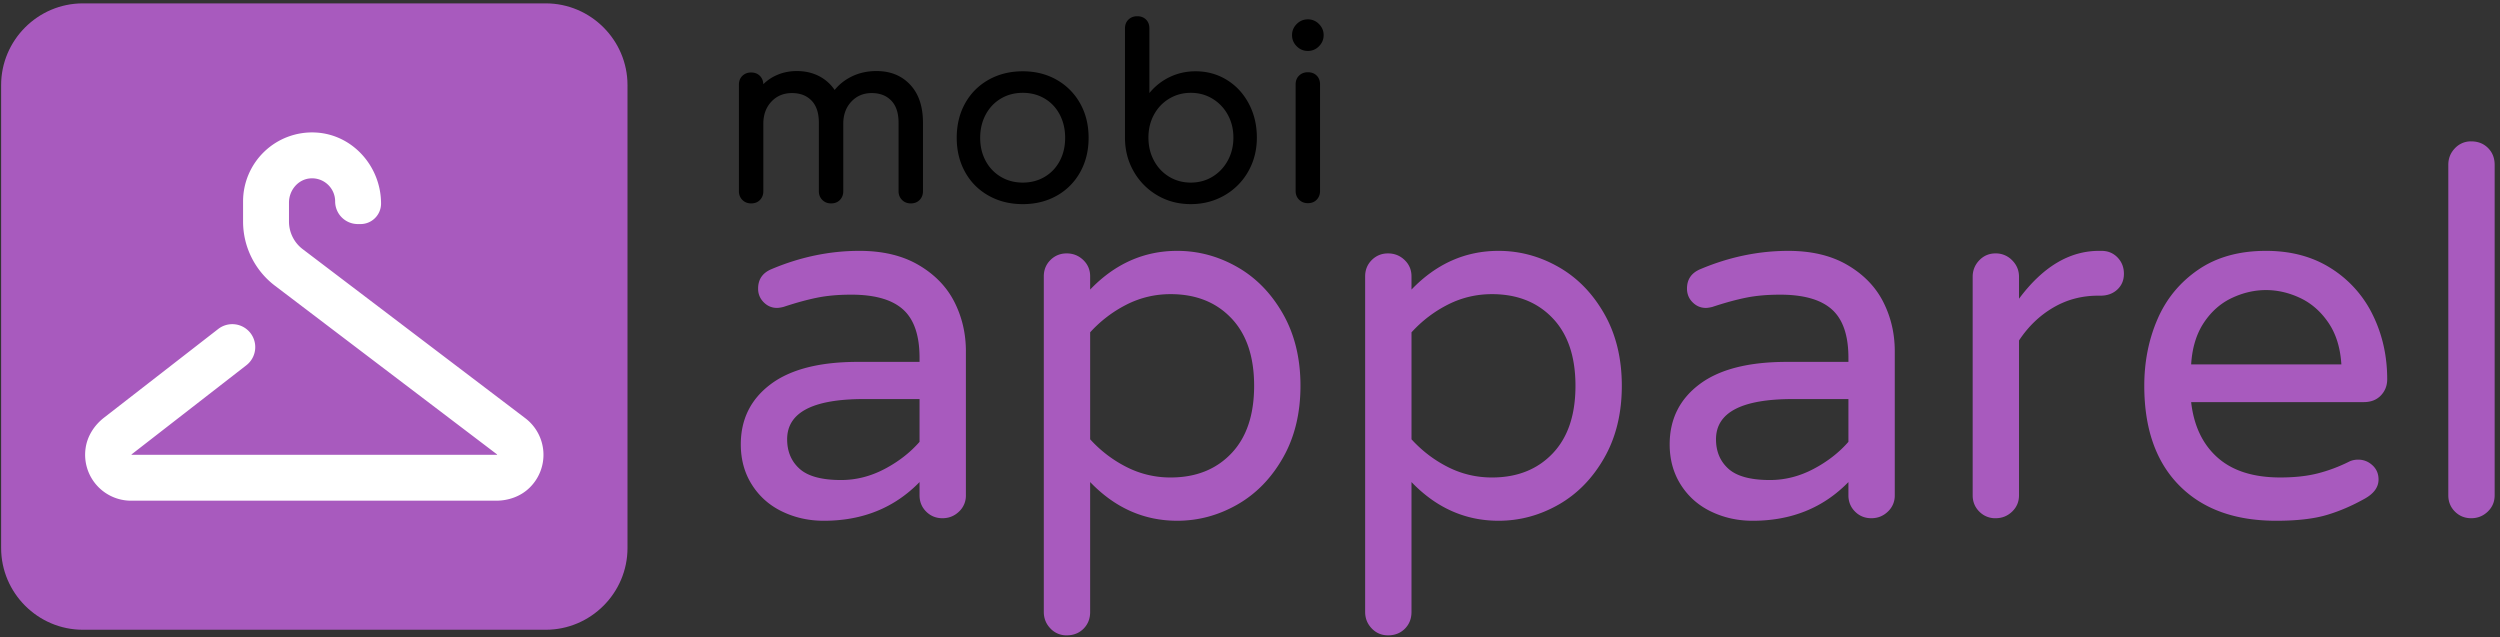
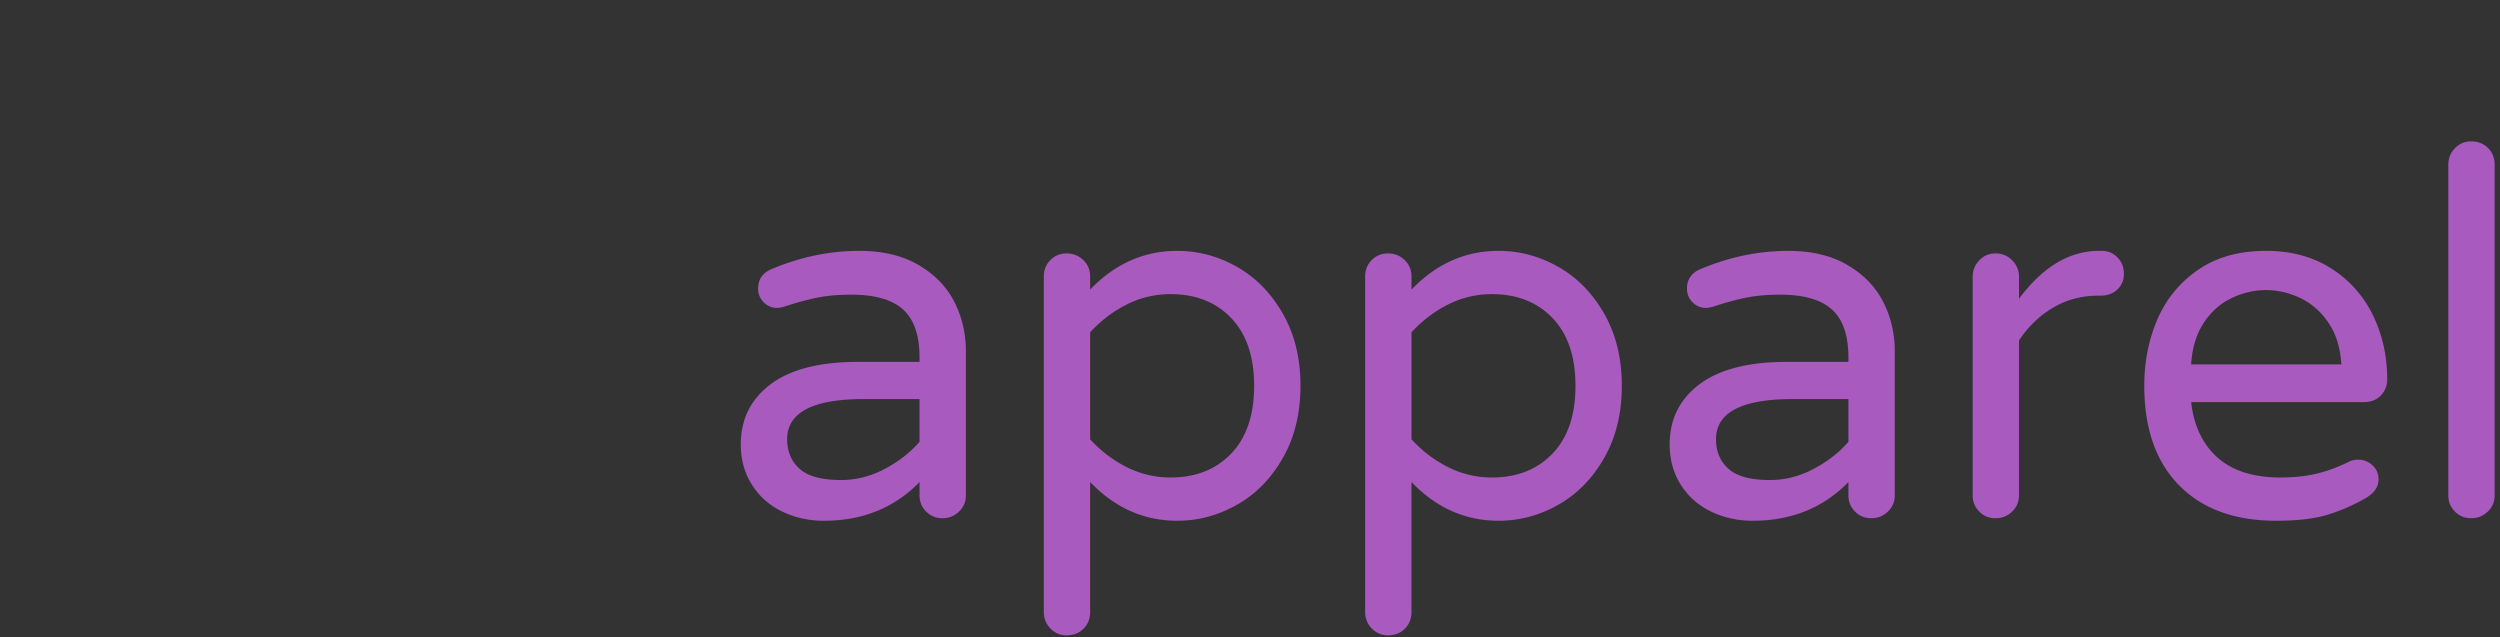
<svg xmlns="http://www.w3.org/2000/svg" xmlns:xlink="http://www.w3.org/1999/xlink" width="490.917" height="125.167">
  <rect width="100%" height="100%" fill="#333333" stroke="none" />
  <defs>
    <path id="A" d="M-40.083-65.333h760v260h-760z" />
  </defs>
  <clipPath id="B">
    <use xlink:href="#A" />
  </clipPath>
  <path clip-path="url(#B)" d="M153.619 100.46c-2.5-1.199-4.484-2.949-5.95-5.25s-2.2-4.949-2.2-7.949c0-4.934 1.95-8.866 5.85-11.801s9.616-4.399 17.15-4.399h12.1v-.8c0-4.4-1.084-7.566-3.25-9.501s-5.55-2.899-10.15-2.899c-2.534 0-4.784.2-6.75.601s-4.15 1-6.55 1.799c-.534.135-.967.201-1.3.201-1 0-1.867-.367-2.6-1.101a3.67 3.67 0 0 1-1.1-2.7c0-1.8.866-3.066 2.6-3.8 5.666-2.399 11.433-3.601 17.3-3.601 4.6 0 8.483.935 11.65 2.801s5.5 4.283 7 7.25 2.25 6.184 2.25 9.649v28.301a4.26 4.26 0 0 1-1.35 3.199c-.9.865-1.984 1.301-3.25 1.301s-2.334-.436-3.2-1.301-1.3-1.933-1.3-3.199V94.66c-4.934 5.067-11.2 7.601-18.8 7.601-2.934 0-5.65-.6-8.15-1.801m20.05-8.349c2.733-1.433 5.033-3.216 6.9-5.35v-8.4h-10.9c-10.067 0-15.1 2.634-15.1 7.9 0 2.399.816 4.334 2.45 5.8s4.35 2.2 8.15 2.2c2.933 0 5.766-.717 8.5-2.15m32.6 31.3c-.867-.9-1.3-1.984-1.3-3.25v-65.9c0-1.265.433-2.332 1.3-3.199s1.933-1.301 3.2-1.301 2.35.436 3.25 1.301 1.35 1.935 1.35 3.199v2.6c4.866-5.065 10.565-7.6 17.1-7.6 4.134 0 8.051 1.051 11.75 3.15s6.701 5.168 9 9.199 3.451 8.751 3.451 14.15-1.15 10.117-3.451 14.15-5.299 7.1-9 9.2-7.616 3.149-11.75 3.149c-6.535 0-12.233-2.533-17.1-7.6v25.5c0 1.333-.435 2.433-1.3 3.3s-1.967 1.3-3.3 1.3a4.26 4.26 0 0 1-3.2-1.348m35.5-34.351c3-3.133 4.5-7.564 4.5-13.3s-1.5-10.165-4.5-13.3-6.967-4.7-11.899-4.7c-3.067 0-5.951.686-8.65 2.051a24.73 24.73 0 0 0-7.15 5.449v21a24.63 24.63 0 0 0 7.15 5.45 18.87 18.87 0 0 0 8.65 2.05c4.932 0 8.899-1.564 11.899-4.7m27.6 34.351c-.867-.9-1.3-1.984-1.3-3.25v-65.9c0-1.265.433-2.332 1.3-3.199s1.933-1.301 3.2-1.301 2.35.436 3.25 1.301 1.35 1.935 1.35 3.199v2.6c4.866-5.065 10.564-7.6 17.1-7.6 4.133 0 8.051 1.051 11.75 3.15s6.701 5.168 9 9.199 3.451 8.751 3.451 14.15-1.15 10.117-3.451 14.15-5.299 7.1-9 9.2-7.617 3.149-11.75 3.149c-6.535 0-12.233-2.533-17.1-7.6v25.5c0 1.333-.436 2.433-1.3 3.3s-1.968 1.3-3.3 1.3c-1.268.001-2.336-.449-3.2-1.348m35.5-34.351c3-3.133 4.5-7.564 4.5-13.3s-1.5-10.165-4.5-13.3-6.968-4.7-11.899-4.7c-3.068 0-5.951.686-8.65 2.051s-5.086 3.185-7.15 5.449v21c2.064 2.268 4.45 4.085 7.15 5.45s5.582 2.05 8.65 2.05c4.931 0 8.899-1.564 11.899-4.7m31.149 11.4c-2.5-1.199-4.484-2.949-5.95-5.25s-2.2-4.949-2.2-7.949c0-4.934 1.95-8.866 5.85-11.801s9.616-4.399 17.15-4.399h12.101v-.8c0-4.4-1.085-7.566-3.25-9.501s-5.55-2.899-10.15-2.899c-2.534 0-4.784.2-6.75.601s-4.149 1-6.55 1.799c-.534.135-.967.201-1.301.201-1 0-1.866-.367-2.6-1.101s-1.1-1.633-1.1-2.7c0-1.8.865-3.066 2.6-3.8 5.666-2.399 11.434-3.601 17.301-3.601 4.6 0 8.482.935 11.649 2.801s5.5 4.283 7 7.25 2.25 6.184 2.25 9.649v28.301a4.26 4.26 0 0 1-1.35 3.199c-.9.865-1.984 1.301-3.25 1.301s-2.335-.436-3.2-1.301-1.3-1.933-1.3-3.199V94.66c-4.935 5.067-11.2 7.601-18.8 7.601-2.934 0-5.65-.6-8.15-1.801m20.05-8.349c2.733-1.433 5.033-3.216 6.9-5.35v-8.4h-10.9c-10.067 0-15.101 2.634-15.101 7.9 0 2.399.816 4.334 2.451 5.8s4.35 2.2 8.149 2.2c2.933 0 5.766-.717 8.501-2.15m32.6 8.349c-.867-.865-1.301-1.933-1.301-3.199v-42.9c0-1.267.434-2.351 1.301-3.25s1.932-1.351 3.199-1.351a4.43 4.43 0 0 1 3.25 1.351c.9.9 1.35 1.983 1.35 3.25v4.3c4.666-6.266 9.9-9.4 15.701-9.4h.5c1.266 0 2.314.435 3.149 1.301s1.25 1.934 1.25 3.199-.435 2.301-1.3 3.101-1.967 1.2-3.301 1.2h-.5c-3.199 0-6.134.783-8.799 2.35s-4.9 3.717-6.701 6.45v30.4c0 1.267-.449 2.334-1.35 3.199s-1.984 1.301-3.25 1.301a4.35 4.35 0 0 1-3.198-1.302m39.249-5.15c-4.567-4.633-6.851-11.149-6.851-19.55 0-4.732.866-9.1 2.601-13.1s4.399-7.232 8-9.7 8.032-3.7 13.3-3.7c4.934 0 9.2 1.15 12.801 3.45a22.31 22.31 0 0 1 8.199 9.2c1.867 3.832 2.801 8.017 2.801 12.55 0 1.267-.418 2.334-1.25 3.2s-1.951 1.3-3.351 1.3h-33.899c.532 4.667 2.266 8.3 5.199 10.9s7.033 3.899 12.301 3.899c2.799 0 5.25-.265 7.35-.8s4.15-1.3 6.15-2.3c.532-.267 1.133-.4 1.799-.4 1.066 0 2 .367 2.801 1.101s1.199 1.667 1.199 2.8c0 1.467-.867 2.7-2.6 3.7-2.6 1.468-5.167 2.566-7.699 3.3s-5.801 1.1-9.801 1.1c-8.134 0-14.484-2.314-19.05-6.95m31.851-23.75c-.201-3.266-1.051-6-2.551-8.2s-3.35-3.815-5.55-4.85-4.435-1.55-6.7-1.55-4.5.517-6.699 1.55-4.035 2.65-5.5 4.85-2.301 4.935-2.5 8.2h29.5zm22.299 28.9c-.867-.865-1.301-1.933-1.301-3.199v-64.9c0-1.267.434-2.351 1.301-3.25a4.26 4.26 0 0 1 3.199-1.35c1.334 0 2.434.434 3.301 1.3s1.3 1.967 1.3 3.3v64.9c0 1.267-.45 2.334-1.351 3.199s-1.984 1.301-3.25 1.301-2.334-.435-3.199-1.301" fill="#a85abe" />
-   <path clip-path="url(#B)" d="M178.727 16.631c1.676 1.786 2.515 4.277 2.515 7.473v13.441c0 .689-.22 1.263-.659 1.717s-1.018.681-1.738.681c-.69 0-1.262-.228-1.716-.681s-.681-1.027-.681-1.717V24.104c0-1.911-.478-3.36-1.434-4.348s-2.232-1.48-3.83-1.48c-1.63 0-2.97.564-4.019 1.692s-1.574 2.57-1.574 4.324v13.253c0 .689-.22 1.263-.658 1.717s-1.019.681-1.739.681c-.69 0-1.262-.228-1.716-.681s-.681-1.027-.681-1.717V24.104c0-1.911-.479-3.36-1.434-4.348s-2.232-1.48-3.83-1.48c-1.661 0-3.016.564-4.066 1.692s-1.574 2.57-1.574 4.324v13.253c0 .689-.22 1.263-.658 1.717s-1.019.681-1.739.681c-.69 0-1.262-.228-1.716-.681s-.681-1.027-.681-1.717V16.631c0-.72.227-1.3.681-1.739s1.026-.658 1.716-.658 1.252.211 1.691.635.674.979.706 1.668c.814-.814 1.786-1.449 2.914-1.904s2.35-.681 3.666-.681c1.598 0 3.031.322 4.3.964a8.25 8.25 0 0 1 3.125 2.749c.941-1.159 2.116-2.068 3.526-2.726s2.976-.987 4.699-.987c2.727 0 4.928.893 6.604 2.679m15.393 21.784c-1.975-1.11-3.51-2.654-4.606-4.629s-1.645-4.213-1.645-6.721c0-2.538.547-4.794 1.645-6.768s2.631-3.517 4.606-4.63 4.213-1.668 6.721-1.668c2.474 0 4.692.557 6.65 1.668a12.01 12.01 0 0 1 4.606 4.63c1.112 1.974 1.669 4.23 1.669 6.768 0 2.508-.549 4.747-1.646 6.721a11.82 11.82 0 0 1-4.582 4.629c-1.958 1.11-4.191 1.67-6.697 1.67s-4.747-.557-6.721-1.67m11.021-3.689c1.269-.752 2.256-1.793 2.961-3.125s1.058-2.844 1.058-4.536-.353-3.212-1.058-4.559-1.692-2.397-2.961-3.149-2.703-1.128-4.3-1.128-3.032.376-4.301 1.128-2.264 1.802-2.984 3.149-1.082 2.867-1.082 4.559.36 3.204 1.082 4.536a7.95 7.95 0 0 0 2.984 3.125c1.269.752 2.703 1.128 4.301 1.128s3.031-.376 4.3-1.128m35.766-19.036c1.834 1.128 3.274 2.687 4.324 4.677s1.574 4.207 1.574 6.65-.564 4.663-1.691 6.651a12.37 12.37 0 0 1-4.676 4.7c-1.99 1.144-4.191 1.715-6.604 1.715s-4.599-.571-6.556-1.715a12.64 12.64 0 0 1-4.653-4.7c-1.143-1.99-1.716-4.207-1.716-6.651V5.585c0-.72.227-1.3.682-1.738s1.026-.659 1.715-.659c.721 0 1.3.22 1.74.659s.657 1.018.657 1.738v12.69a11.53 11.53 0 0 1 3.995-3.149c1.566-.752 3.259-1.128 5.076-1.128 2.256.001 4.301.565 6.133 1.692m-2.82 19.013c1.269-.769 2.271-1.825 3.008-3.173s1.104-2.85 1.104-4.512-.368-3.156-1.104-4.488a8.3 8.3 0 0 0-3.008-3.149c-1.269-.768-2.688-1.152-4.254-1.152s-2.983.385-4.253 1.152-2.264 1.818-2.985 3.149-1.081 2.828-1.081 4.488.36 3.165 1.081 4.512 1.716 2.404 2.985 3.173 2.686 1.151 4.253 1.151 2.986-.383 4.254-1.151m16.542-25.616c-.61-.611-.916-1.339-.916-2.186s.306-1.574.916-2.185 1.341-.917 2.187-.917a2.98 2.98 0 0 1 2.185.917c.611.611.918 1.34.918 2.185s-.307 1.575-.918 2.186a2.98 2.98 0 0 1-2.185.917c-.847 0-1.575-.306-2.187-.917m.471 30.127c-.455-.454-.682-1.026-.682-1.715V16.584c0-.721.227-1.3.682-1.739s1.025-.658 1.716-.658c.72 0 1.3.219 1.739.658s.658 1.018.658 1.739V37.5c0 .688-.221 1.261-.658 1.715s-1.02.683-1.739.683c-.691-.001-1.262-.229-1.716-.684" />
-   <path clip-path="url(#B)" fill="#a85abe" d="M107.17 123.662H16.273c-8.828 0-16.051-7.224-16.051-16.051V16.713C.222 7.886 7.445.663 16.273.663h90.897c8.828 0 16.05 7.223 16.05 16.05v90.897c0 8.828-7.222 16.052-16.05 16.052" />
-   <path clip-path="url(#B)" fill="#fff" d="M74.826 39.975h0c0-7.318-5.623-13.636-12.934-13.958a13.55 13.55 0 0 0-14.16 13.532v3.953c0 4.946 2.313 9.608 6.253 12.601l43.613 33.122c.035.026.016.082-.028.082H25.869c-.043 0-.062-.056-.028-.082L48.38 71.721a4.51 4.51 0 0 0 .796-6.325 4.51 4.51 0 0 0-6.325-.795L20.438 82.006c-1.915 1.487-3.299 3.619-3.63 6.021a9.02 9.02 0 0 0 8.927 10.294h71.678c2.442 0 4.86-.849 6.596-2.566a9.02 9.02 0 0 0-.852-13.628l-43.72-33.203c-1.695-1.287-2.69-3.293-2.69-5.422v-3.718c0-2.39 1.745-4.542 4.126-4.749 2.686-.234 4.938 1.877 4.938 4.514a4.45 4.45 0 0 0 4.448 4.449h.544c2.222.001 4.023-1.801 4.023-4.023" />
</svg>